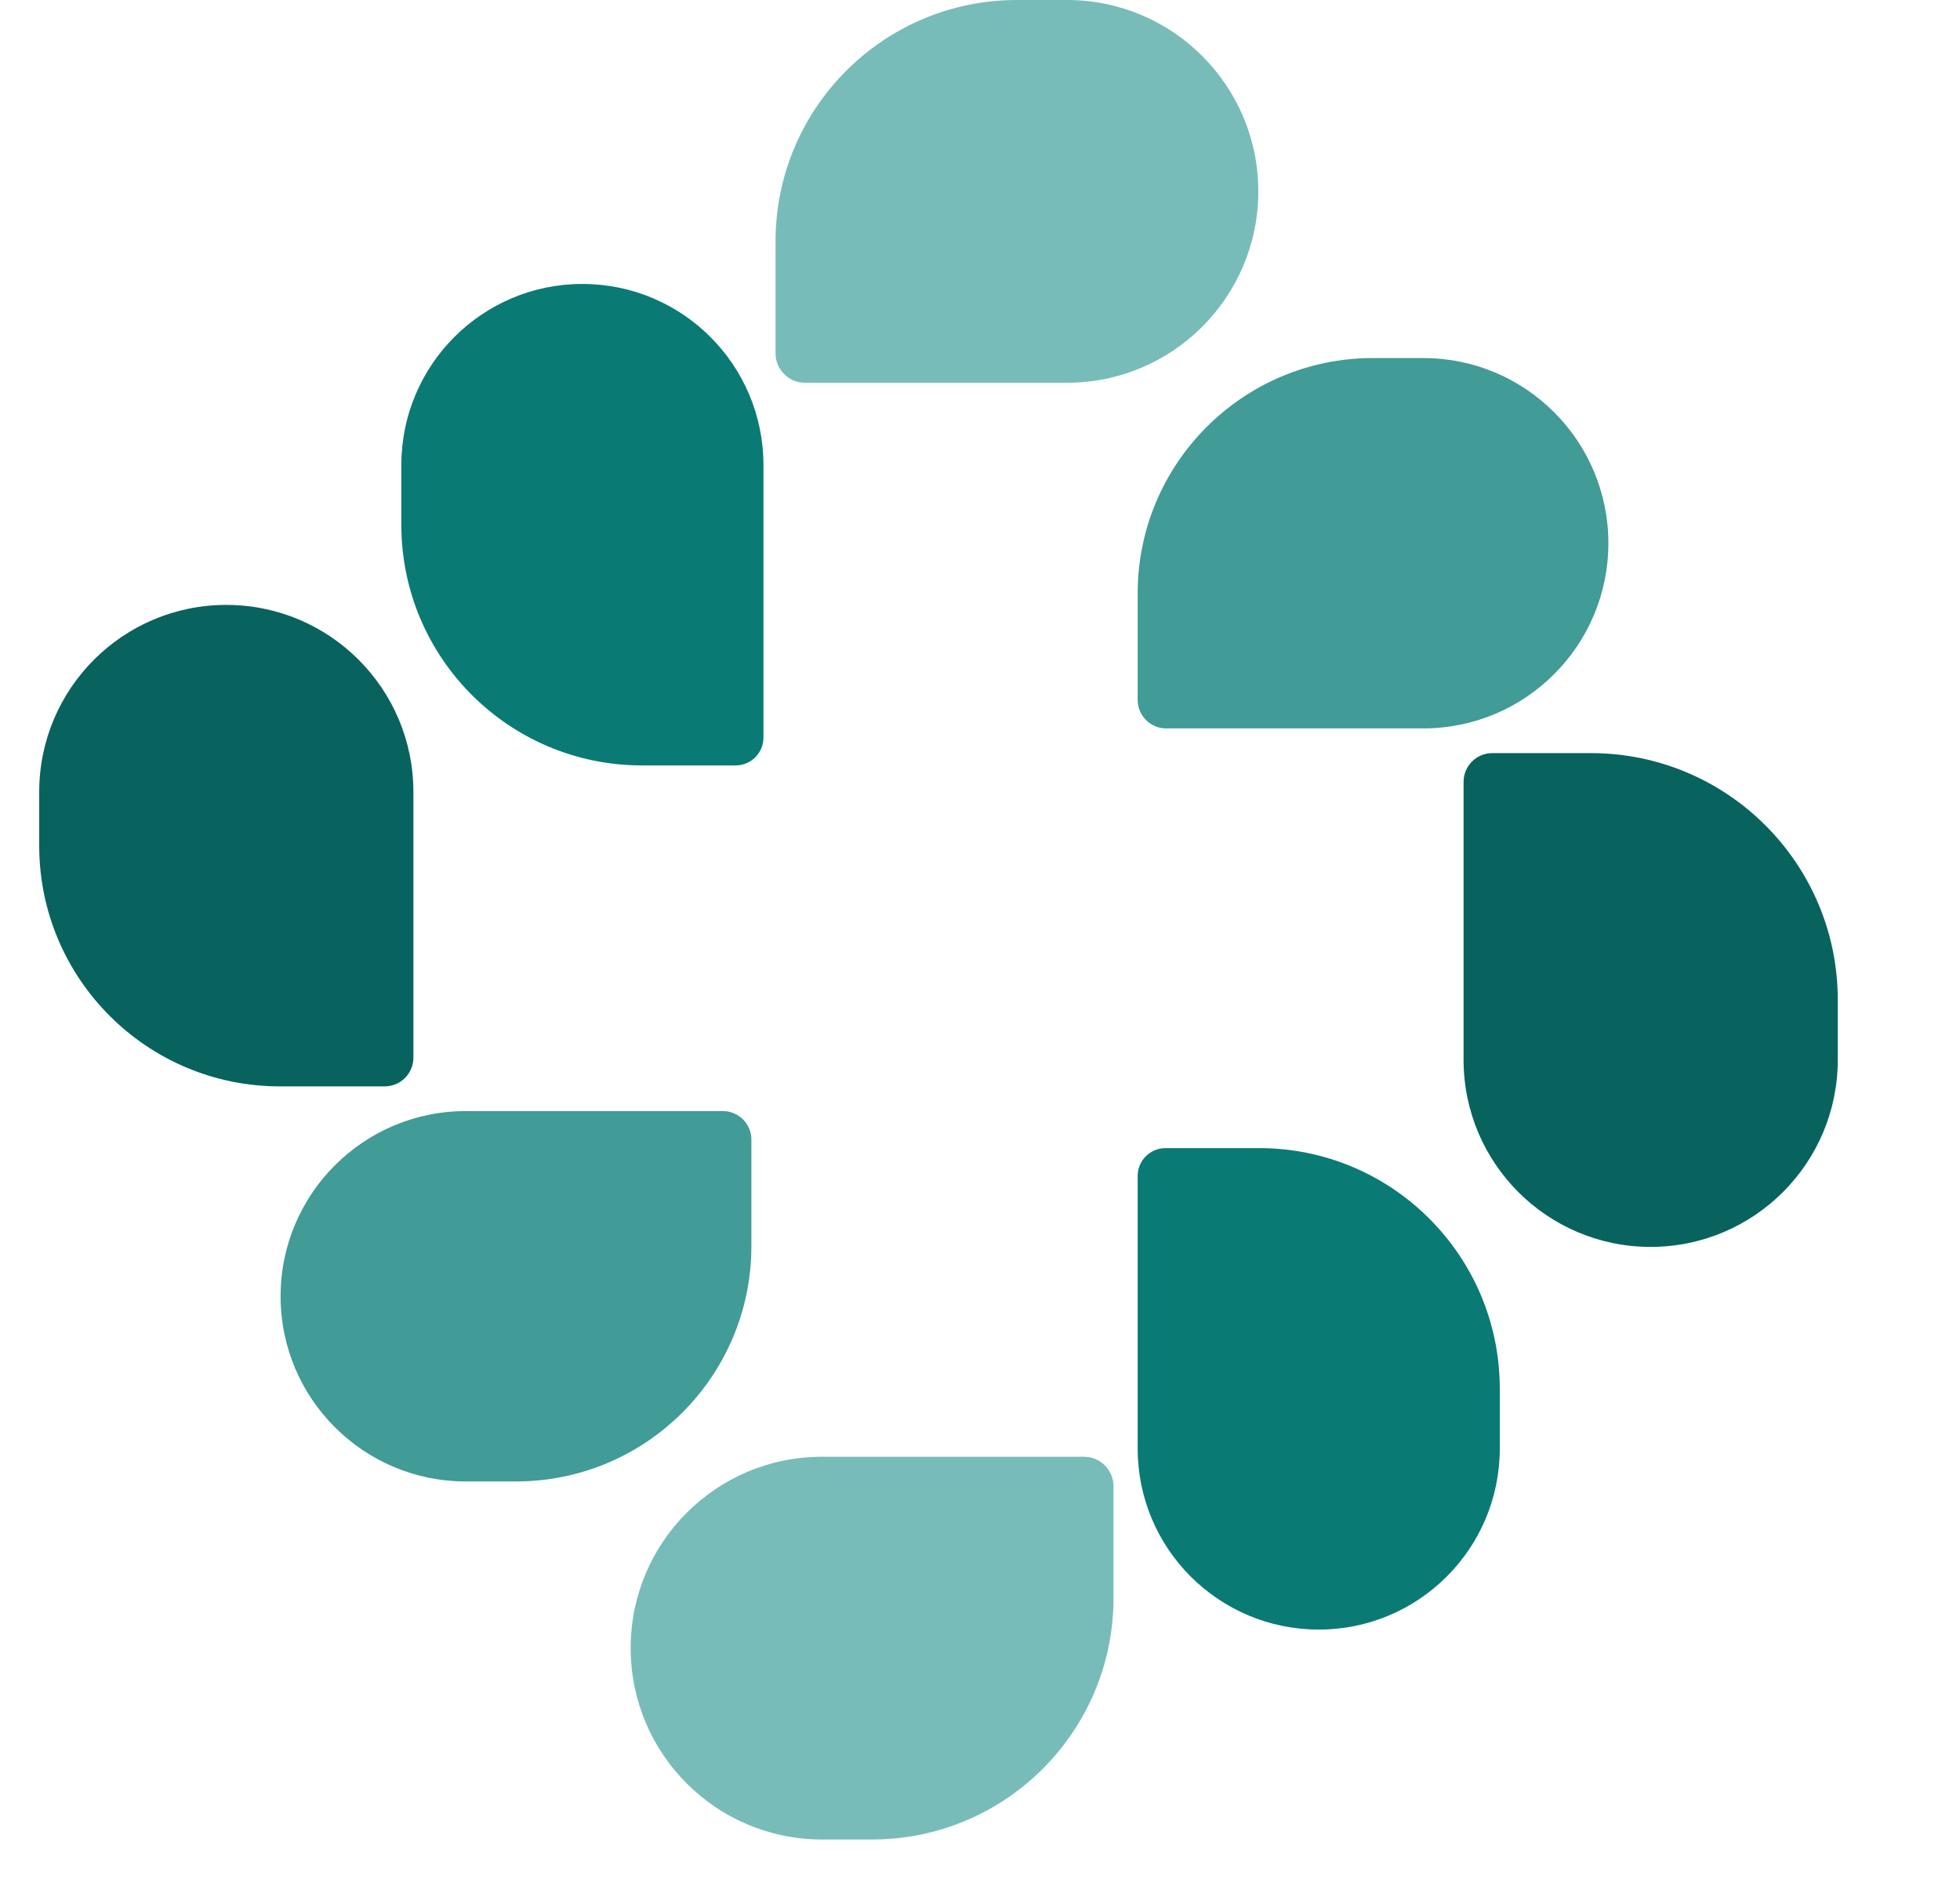
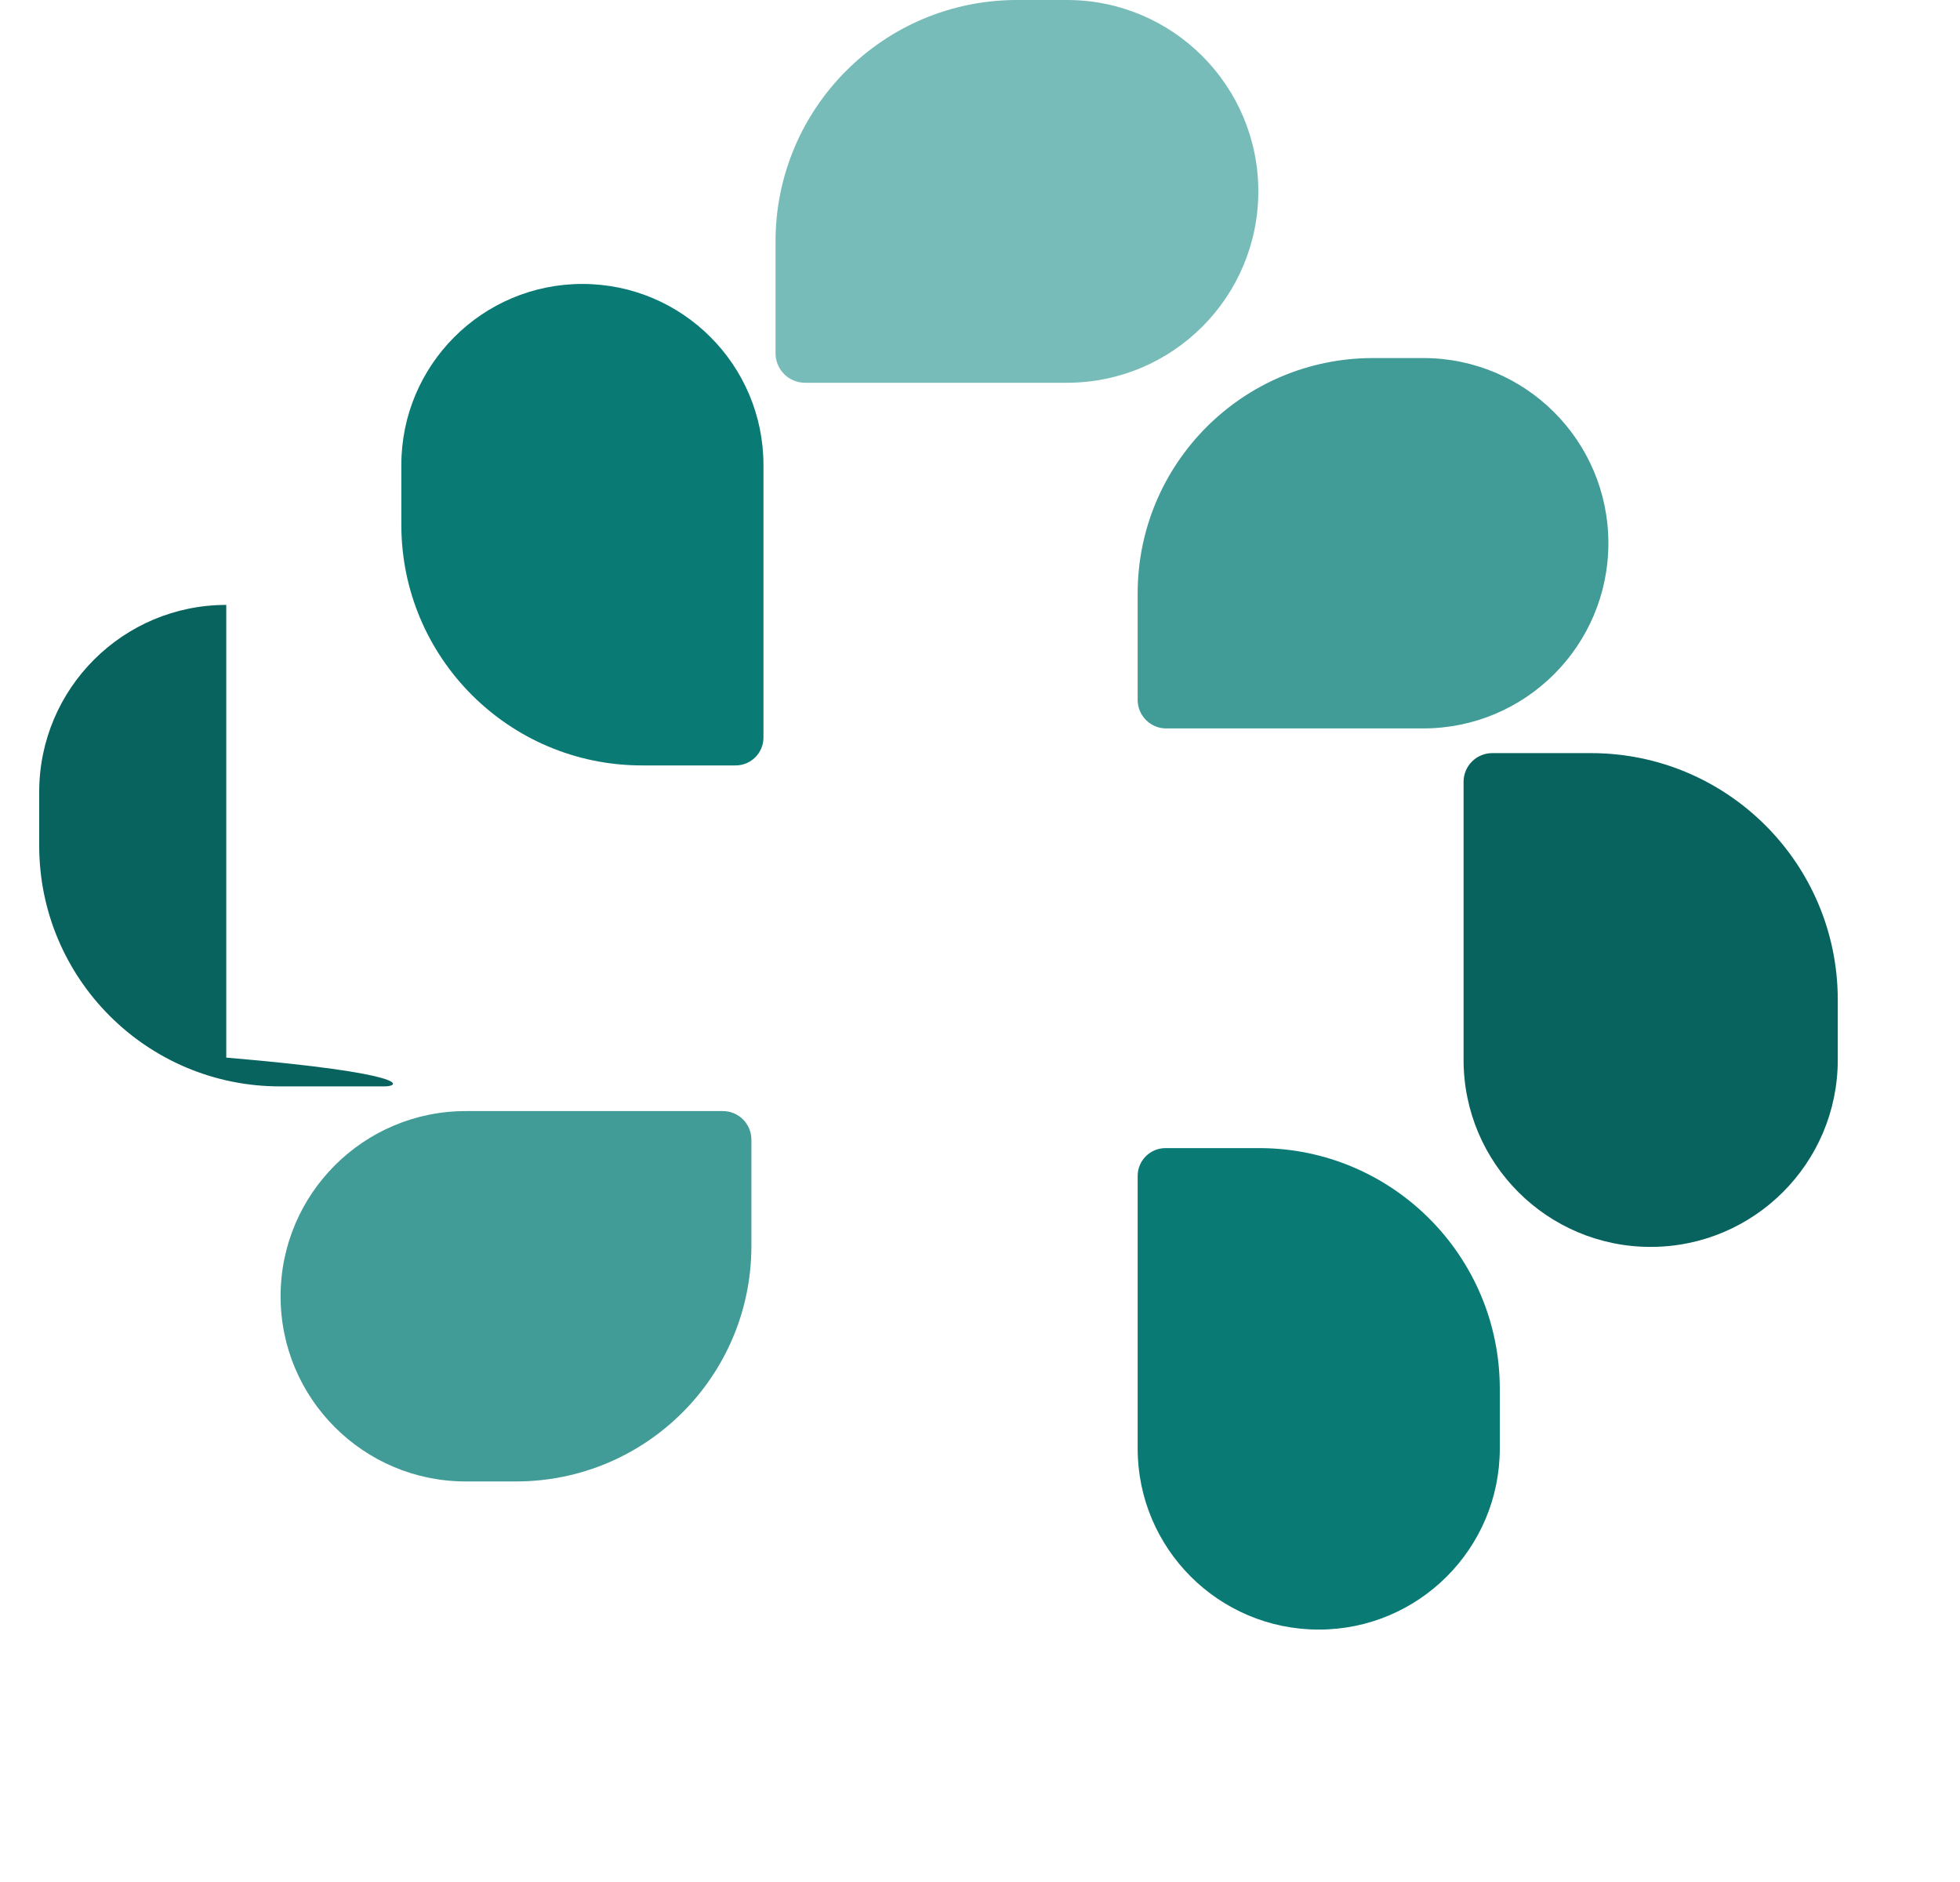
<svg xmlns="http://www.w3.org/2000/svg" width="25" height="24" viewBox="0 0 25 24" fill="none">
  <path d="M9.892 3.079C9.892 1.379 11.271 0 12.971 0H13.61C14.958 0 16.05 1.093 16.05 2.44C16.05 3.788 14.958 4.881 13.61 4.881H10.267C10.06 4.881 9.892 4.712 9.892 4.505V3.079Z" fill="#78BCB9" />
-   <path d="M8.044 21.017C8.044 19.67 9.136 18.577 10.484 18.577H13.827C14.034 18.577 14.203 18.745 14.203 18.953V20.378C14.203 22.079 12.824 23.458 11.123 23.458H10.484C9.136 23.458 8.044 22.365 8.044 21.017Z" fill="#78BCB9" />
  <path d="M3.579 16.531C3.579 15.227 4.637 14.169 5.941 14.169H9.221C9.421 14.169 9.584 14.332 9.584 14.533V15.89C9.584 17.548 8.24 18.892 6.582 18.892H5.941C4.637 18.892 3.579 17.835 3.579 16.531Z" fill="#419B97" />
  <path d="M14.511 7.568C14.511 5.91 15.855 4.566 17.513 4.566H18.154C19.458 4.566 20.515 5.623 20.515 6.927C20.515 8.231 19.458 9.289 18.154 9.289H14.874C14.674 9.289 14.511 9.126 14.511 8.925V7.568Z" fill="#419B97" />
  <path d="M18.668 9.971C18.668 9.768 18.832 9.604 19.035 9.604H20.292C22.031 9.604 23.441 11.013 23.441 12.752V13.515C23.441 14.833 22.372 15.901 21.054 15.901C19.736 15.901 18.668 14.833 18.668 13.515V9.971Z" fill="#08635F" />
  <path d="M14.511 14.996C14.511 14.8 14.67 14.641 14.867 14.641H16.06C17.756 14.641 19.13 16.016 19.13 17.711V18.472C19.13 19.747 18.096 20.781 16.821 20.781C15.545 20.781 14.511 19.747 14.511 18.472V14.996Z" fill="#0A7A75" />
-   <path d="M0.5 10.1C0.5 8.782 1.568 7.714 2.886 7.714C4.204 7.714 5.273 8.782 5.273 10.1V13.487C5.273 13.69 5.109 13.854 4.906 13.854H3.57C1.874 13.854 0.5 12.479 0.5 10.784V10.1Z" fill="#08635F" />
+   <path d="M0.5 10.1C0.5 8.782 1.568 7.714 2.886 7.714V13.487C5.273 13.69 5.109 13.854 4.906 13.854H3.57C1.874 13.854 0.5 12.479 0.5 10.784V10.1Z" fill="#08635F" />
  <path d="M5.119 5.931C5.119 4.655 6.153 3.621 7.428 3.621C8.704 3.621 9.738 4.655 9.738 5.931V9.406C9.738 9.602 9.579 9.761 9.383 9.761H8.189C6.493 9.761 5.119 8.387 5.119 6.691V5.931Z" fill="#0A7A75" />
</svg>